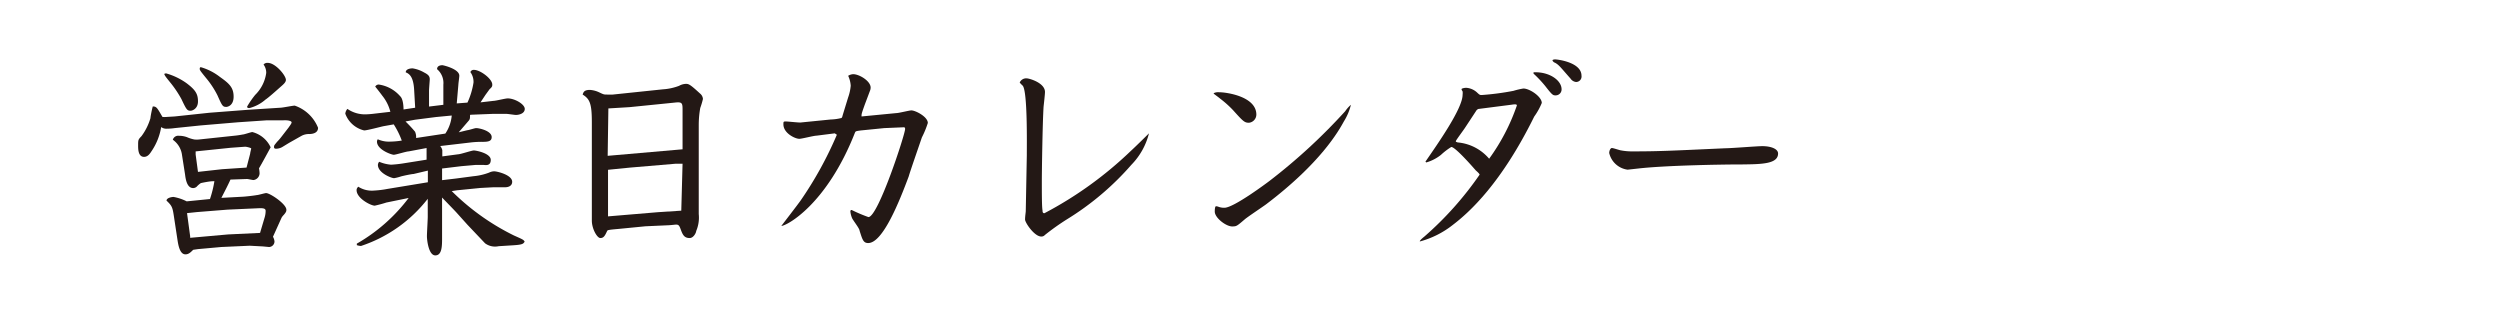
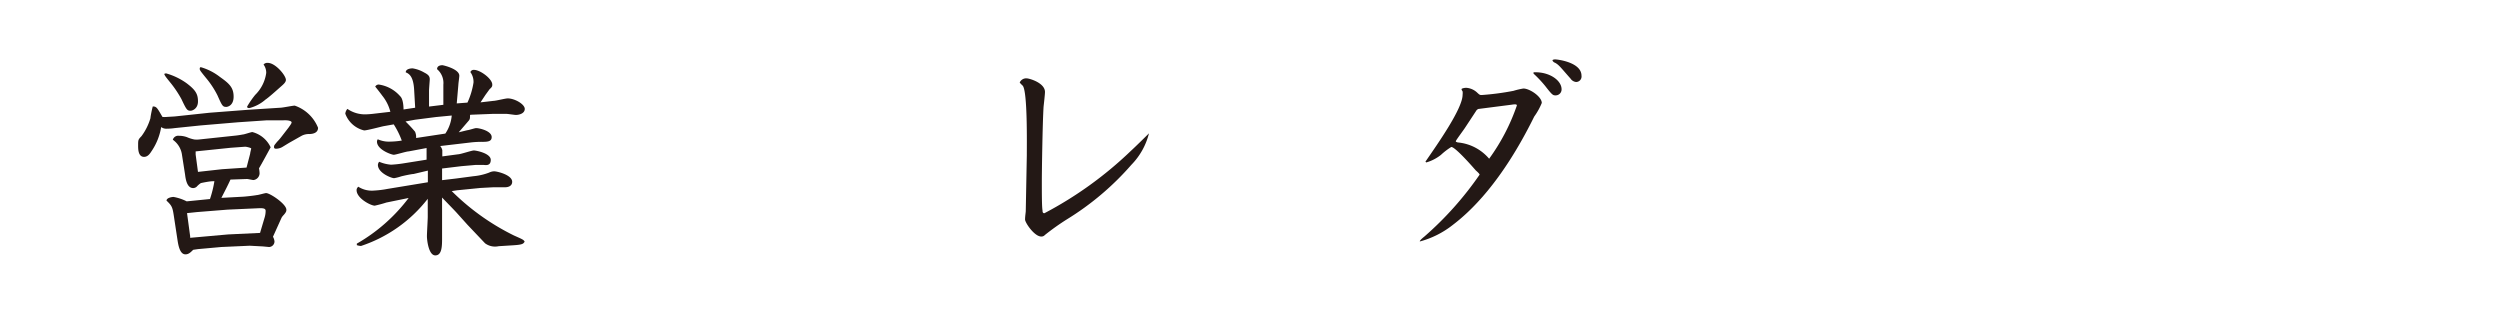
<svg xmlns="http://www.w3.org/2000/svg" id="レイヤー_1" data-name="レイヤー 1" viewBox="0 0 214.67 28.17">
  <defs>
    <style>.cls-1{fill:#231815;}</style>
  </defs>
  <title>使用SVG</title>
  <path class="cls-1" d="M20.43,10.5l-3.2.27L15,11a4.74,4.74,0,0,1-.66.05.73.73,0,0,1-.5-.14A5.17,5.17,0,0,1,13,13c-.13.2-.31.47-.63.47-.49,0-.51-.63-.51-.95,0-.51,0-.53.29-.83a4.89,4.89,0,0,0,.77-1.55c0-.14.15-.86.2-1,.33,0,.38.13.83.9a1.76,1.76,0,0,0,.38,0L15,10l3-.32,3.26-.25,2.81-.18c.2,0,1.06-.18,1.24-.18a3.32,3.32,0,0,1,2,1.9c0,.47-.49.53-.72.54a1.35,1.35,0,0,0-.69.15l-1.08.61-.59.36a1.09,1.09,0,0,1-.51.14c-.07,0-.19,0-.19-.14s0-.13.26-.45a4.36,4.36,0,0,0,.35-.4l.65-.84c.07-.11.25-.33.25-.43s-.22-.2-.69-.18l-1.42,0ZM14.26,6.3A5.63,5.63,0,0,1,16,7.13c.79.59,1,.94,1,1.58s-.5.8-.63.8c-.3,0-.36-.09-.79-1a9.49,9.49,0,0,0-.85-1.29c-.5-.62-.56-.69-.63-.87A.41.41,0,0,1,14.26,6.3Zm6.61,10.59c.07,0,.81-.07,1.19-.14.12,0,.68-.17.79-.17.34,0,1.74.94,1.74,1.43,0,.1,0,.19-.23.45a1.15,1.15,0,0,0-.18.23l-.74,1.64a1,1,0,0,1,.13.41.48.48,0,0,1-.47.47l-.52-.05-1.14-.06L19,21.21l-2,.18-.41.06c-.22.21-.38.39-.67.39-.48,0-.61-.79-.68-1.24l-.29-1.91c-.13-.88-.16-1-.65-1.46,0-.25.47-.32.6-.32a4.07,4.07,0,0,1,1.13.38l2-.2a9.5,9.5,0,0,0,.38-1.53c-.2,0-.4,0-1.16.16a1.82,1.82,0,0,0-.37.32.49.49,0,0,1-.29.11c-.54,0-.65-.77-.7-1.17l-.26-1.66A1.9,1.9,0,0,0,14.84,12a.48.48,0,0,1,.53-.34,2,2,0,0,1,.69.12,2.79,2.79,0,0,0,.65.2,2.33,2.33,0,0,0,.36,0l3-.32a7.69,7.69,0,0,0,.77-.11c.13,0,.71-.21.83-.21a2.39,2.39,0,0,1,1.57,1.31s-.9,1.66-1,1.8a3,3,0,0,1,.05.43.6.6,0,0,1-.52.58c-.09,0-.47-.09-.56-.09l-1.42.05c-.24.53-.49,1-.78,1.57ZM22.33,20l.41-1.38a2.06,2.06,0,0,0,.07-.51c0-.18-.13-.25-.59-.23L19.55,18l-2.63.21-.86.09.27,2,0,.12,3.26-.29Zm-3.26-5.47,2.1-.14.31-1.19c0-.09.09-.4.09-.45s-.42-.16-.54-.15l-1.23.09-2.12.22L16.8,13l0,.27L17,14.76Zm-.18-7.92c.79.56,1.17.9,1.17,1.69s-.54.88-.63.88c-.31,0-.36-.1-.76-1a7.7,7.7,0,0,0-1-1.51c-.47-.58-.52-.65-.52-.76s.05-.14.1-.14A4.87,4.87,0,0,1,18.89,6.61ZM23,5.4c.65,0,1.55,1.08,1.55,1.46,0,.23-.27.43-.55.68s-1,.89-1.19,1a3.38,3.38,0,0,1-1.39.74c-.09,0-.2,0-.2-.13a8,8,0,0,1,.69-1,3.25,3.25,0,0,0,.95-1.89,1.18,1.18,0,0,0-.23-.72A.43.43,0,0,1,23,5.4Z" />
  <path class="cls-1" d="M33.52,9.6a3.64,3.64,0,0,0-.7-1.39c-.09-.13-.51-.67-.6-.77a.33.33,0,0,1,.31-.18,3,3,0,0,1,1.83,1c.28.25.29,1,.29,1.14l1-.15-.09-1.56c-.07-1.19-.47-1.37-.72-1.48,0-.29.41-.34.59-.34a2.87,2.87,0,0,1,1,.36c.4.2.49.36.47.65s-.06.79-.06.92V9.15L38.07,9V7.27a1.55,1.55,0,0,0-.54-1.33c0-.34.39-.34.46-.34s1.45.32,1.45.9c0,.13-.08.67-.08.77l-.14,1.61.92-.07a6.45,6.45,0,0,0,.52-1.73,1.42,1.42,0,0,0-.27-.89A.3.3,0,0,1,40.7,6c.54,0,1.57.77,1.57,1.26,0,.13,0,.2-.23.4l-.35.48-.43.65,1.12-.13c.2,0,1-.21,1.22-.21.6,0,1.46.5,1.46.9s-.49.52-.76.52c-.12,0-.68-.09-.79-.09H42.27l-1.78.07c-.07,0-.13,0-.13.06,0,.23,0,.32-.11.45l-.86,1,.74-.18c.12,0,.64-.18.75-.18.31,0,1.34.25,1.34.77,0,.34-.26.41-.76.41a8.18,8.18,0,0,0-1.1.06l-2.56.3a.81.81,0,0,1,.18.36c0,.08,0,.45,0,.53l1.35-.18c.21,0,1.17-.33,1.36-.33s1.45.24,1.45.81-.49.43-.67.43h-.6l-1.26.11-1.65.2v1l1.19-.14,1.51-.2A5,5,0,0,0,42,14.82a1.07,1.07,0,0,1,.43-.11c.26,0,1.55.31,1.55.9,0,.34-.3.47-.61.47l-1,0-1.12.06-2,.2-.46.07a20.17,20.17,0,0,0,5.34,3.81c.74.33.83.36.92.53-.12.2-.2.27-1.11.32l-1.12.07a1.44,1.44,0,0,1-1.17-.25l-1.5-1.58-.9-1c-.19-.22-1.11-1.15-1.29-1.35v3.49c0,.65,0,1.48-.58,1.48s-.72-1.33-.72-1.64.07-1.42.07-1.67l0-1.55A12.05,12.05,0,0,1,31,21.12a1.21,1.21,0,0,1-.36-.07l0-.13A14.74,14.74,0,0,0,35.09,17l-1.91.39a10.81,10.81,0,0,1-1,.27c-.34,0-1.56-.63-1.56-1.33,0-.07,0-.14.14-.3a2.14,2.14,0,0,0,1.24.34,8.63,8.63,0,0,0,1.28-.15l3.46-.57v-1l-1.23.29c-.16,0-.91.16-1.08.21a3.93,3.93,0,0,1-.59.15c-.23,0-1.39-.45-1.39-1.14a.45.45,0,0,1,.11-.27,3.26,3.26,0,0,0,1,.25c.19,0,.68-.05,1-.1l2.07-.33c0-.07,0-.83,0-1L35.09,13c-.2,0-1.1.29-1.28.29s-1.44-.43-1.44-1.13a.35.35,0,0,1,.07-.2,2.32,2.32,0,0,0,1.06.2,7,7,0,0,0,1-.09,7.15,7.15,0,0,0-.69-1.39l-.9.16c-.27.06-1.4.36-1.64.36a2.28,2.28,0,0,1-1.62-1.44.74.74,0,0,1,.18-.41,2.65,2.65,0,0,0,1.53.47,7.55,7.55,0,0,0,.78-.06Zm4.72,1.87a3.27,3.27,0,0,0,.55-1.55l-1.36.13-1.79.23-.82.15a11.12,11.12,0,0,1,.82.88,1.14,1.14,0,0,1,.09.54Z" />
-   <path class="cls-1" d="M56.92,7.67a4.7,4.7,0,0,0,1.39-.3,1.32,1.32,0,0,1,.59-.17c.25,0,.38.07,1.21.83a.66.66,0,0,1,.25.47,6.82,6.82,0,0,1-.23.77A8.23,8.23,0,0,0,60,10.73L60,13.07v5.31a2.94,2.94,0,0,1-.22,1.46c0,.13-.22.6-.56.6-.49,0-.61-.31-.79-.8s-.27-.34-1-.3l-2,.09-2.35.23c-.8.07-.89.09-.94.16-.2.44-.31.62-.59.62s-.73-.8-.73-1.5c0-.14,0-.84,0-1V15.88l0-3.15,0-2.23c0-1.62-.18-2-.79-2.38.07-.2.12-.4.63-.4a2.2,2.2,0,0,1,.77.2c.42.2.43.2.7.2a4.82,4.82,0,0,0,.49,0Zm1.69,1.84c0-.65,0-.78-.68-.7l-3.87.39-1.82.11-.06,4.07,6.43-.56Zm0,4.55H58l-3.89.33-1.9.19,0,4,4.29-.36,2-.13Z" />
-   <path class="cls-1" d="M71.68,11.45l-1.57.2c-.23,0-1.26.27-1.47.27-.38,0-1.37-.49-1.37-1.24,0-.22,0-.25.2-.25s1.08.1,1.27.09l2.6-.26a4.16,4.16,0,0,0,.88-.12c.07,0,.11-.11.14-.25l.47-1.53a4,4,0,0,0,.22-1,2.33,2.33,0,0,0-.22-.85.87.87,0,0,1,.43-.14c.53,0,1.5.59,1.5,1.15a.76.76,0,0,1-.07.31L74.25,9c-.25.71-.28.78-.27,1l3-.29c.2,0,1.1-.23,1.28-.23.34,0,1.41.54,1.41,1.08a7.88,7.88,0,0,1-.51,1.24c-.18.54-1,2.88-1.13,3.35-.8,2.14-2.22,5.72-3.48,5.72-.43,0-.5-.32-.74-1.06,0-.2-.61-.94-.66-1.12a2,2,0,0,1-.13-.52c0-.05,0-.14.11-.14a13,13,0,0,0,1.44.61c.83,0,3.15-7.11,3.15-7.56,0-.07,0-.16-.14-.15L75.93,11l-2,.2c-.46.06-.46.07-.52.2-2.43,6.18-5.87,8-6.32,8,0,0,0,0,0,0s1.42-1.84,1.67-2.2a31.84,31.84,0,0,0,3.1-5.63Z" />
  <path class="cls-1" d="M88.17,13.36c0-.92.07-5.49-.35-6a3.18,3.18,0,0,1-.26-.27.6.6,0,0,1,.61-.36c.21,0,1.56.38,1.56,1.17,0,.2-.1,1.08-.12,1.26-.09,1.39-.15,5.58-.15,6.39,0,1.05,0,2.22.06,2.52,0,.09,0,.24.16.24A32.53,32.53,0,0,0,97.06,13c.47-.43,1.46-1.41,1.6-1.55a5.91,5.91,0,0,1-1.51,2.7,24,24,0,0,1-5.53,4.68,20.8,20.8,0,0,0-1.9,1.35.38.38,0,0,1-.31.13c-.59,0-1.39-1.19-1.39-1.46s.06-.63.06-.72Z" />
-   <path class="cls-1" d="M104.22,8a.86.86,0,0,1,.45-.08c.67,0,3.21.37,3.21,1.92a.71.71,0,0,1-.63.7c-.38,0-.49-.1-1.37-1.08a9,9,0,0,0-1.12-1c-.07-.07-.47-.35-.54-.42Zm.09,10.18c0-.09,0-.47.11-.47a.68.68,0,0,1,.22.05,1.39,1.39,0,0,0,.5.08c.81,0,3.73-2.2,3.85-2.29a49.31,49.31,0,0,0,6.52-6A2.71,2.71,0,0,1,116,9s0,0,0,0a4.85,4.85,0,0,1-.6,1.42c-.46.84-2,3.58-6.69,7.13-.27.2-1.59,1.08-1.82,1.28-.63.54-.71.61-1,.61C105.37,19.52,104.31,18.73,104.31,18.17Z" />
  <path class="cls-1" d="M125.59,8.14a1.1,1.1,0,0,0,0-.29c-.09-.14-.09-.16-.09-.2s.19-.11.41-.11a1.52,1.52,0,0,1,.94.42c.19.18.23.2.37.2a22.74,22.74,0,0,0,2.74-.36,6.53,6.53,0,0,1,.85-.2c.54,0,1.58.7,1.58,1.24a5.56,5.56,0,0,1-.65,1.17c-2.84,5.76-5.58,8.23-7,9.31a7.87,7.87,0,0,1-2.76,1.4s-.07,0-.07,0,0-.09.39-.4A28.47,28.47,0,0,0,127.05,15c0-.09-.29-.33-.34-.38-.44-.51-1.77-2-2.09-2a5.55,5.55,0,0,0-.89.68,3.67,3.67,0,0,1-1.26.65s0,0-.07-.07C123.41,12.41,125.59,9.33,125.59,8.14Zm1.33,1.22-.12.09-1,1.52c-.12.19-.79,1.08-.79,1.15s0,.05.16.11a4,4,0,0,1,2.7,1.4,17.34,17.34,0,0,0,2.38-4.57c0-.09-.06-.13-.45-.07Zm7.17-1.69a.51.51,0,0,1-.49.52c-.25,0-.29,0-.92-.81a10.18,10.18,0,0,0-1-1.06s0-.05,0-.11C133,6.14,134.09,6.88,134.09,7.67Zm-.56-2.57c.22,0,2.27.25,2.27,1.4a.47.47,0,0,1-.47.54.65.65,0,0,1-.47-.29c-.83-.93-1-1.2-1.37-1.38-.05,0-.16-.11-.18-.18S133.49,5.1,133.53,5.1Z" />
-   <path class="cls-1" d="M152.68,13.18c0,.9-1.4.92-3.06.94-2,0-6.57.09-8.86.34l-1,.11a1.87,1.87,0,0,1-1.58-1.43c0-.21.11-.43.23-.43s.63.18.76.2a5.24,5.24,0,0,0,.9.09c2.38,0,3.26-.05,8.1-.27.51,0,2.7-.18,3.15-.18C152.11,12.55,152.68,12.8,152.68,13.18Z" />
</svg>